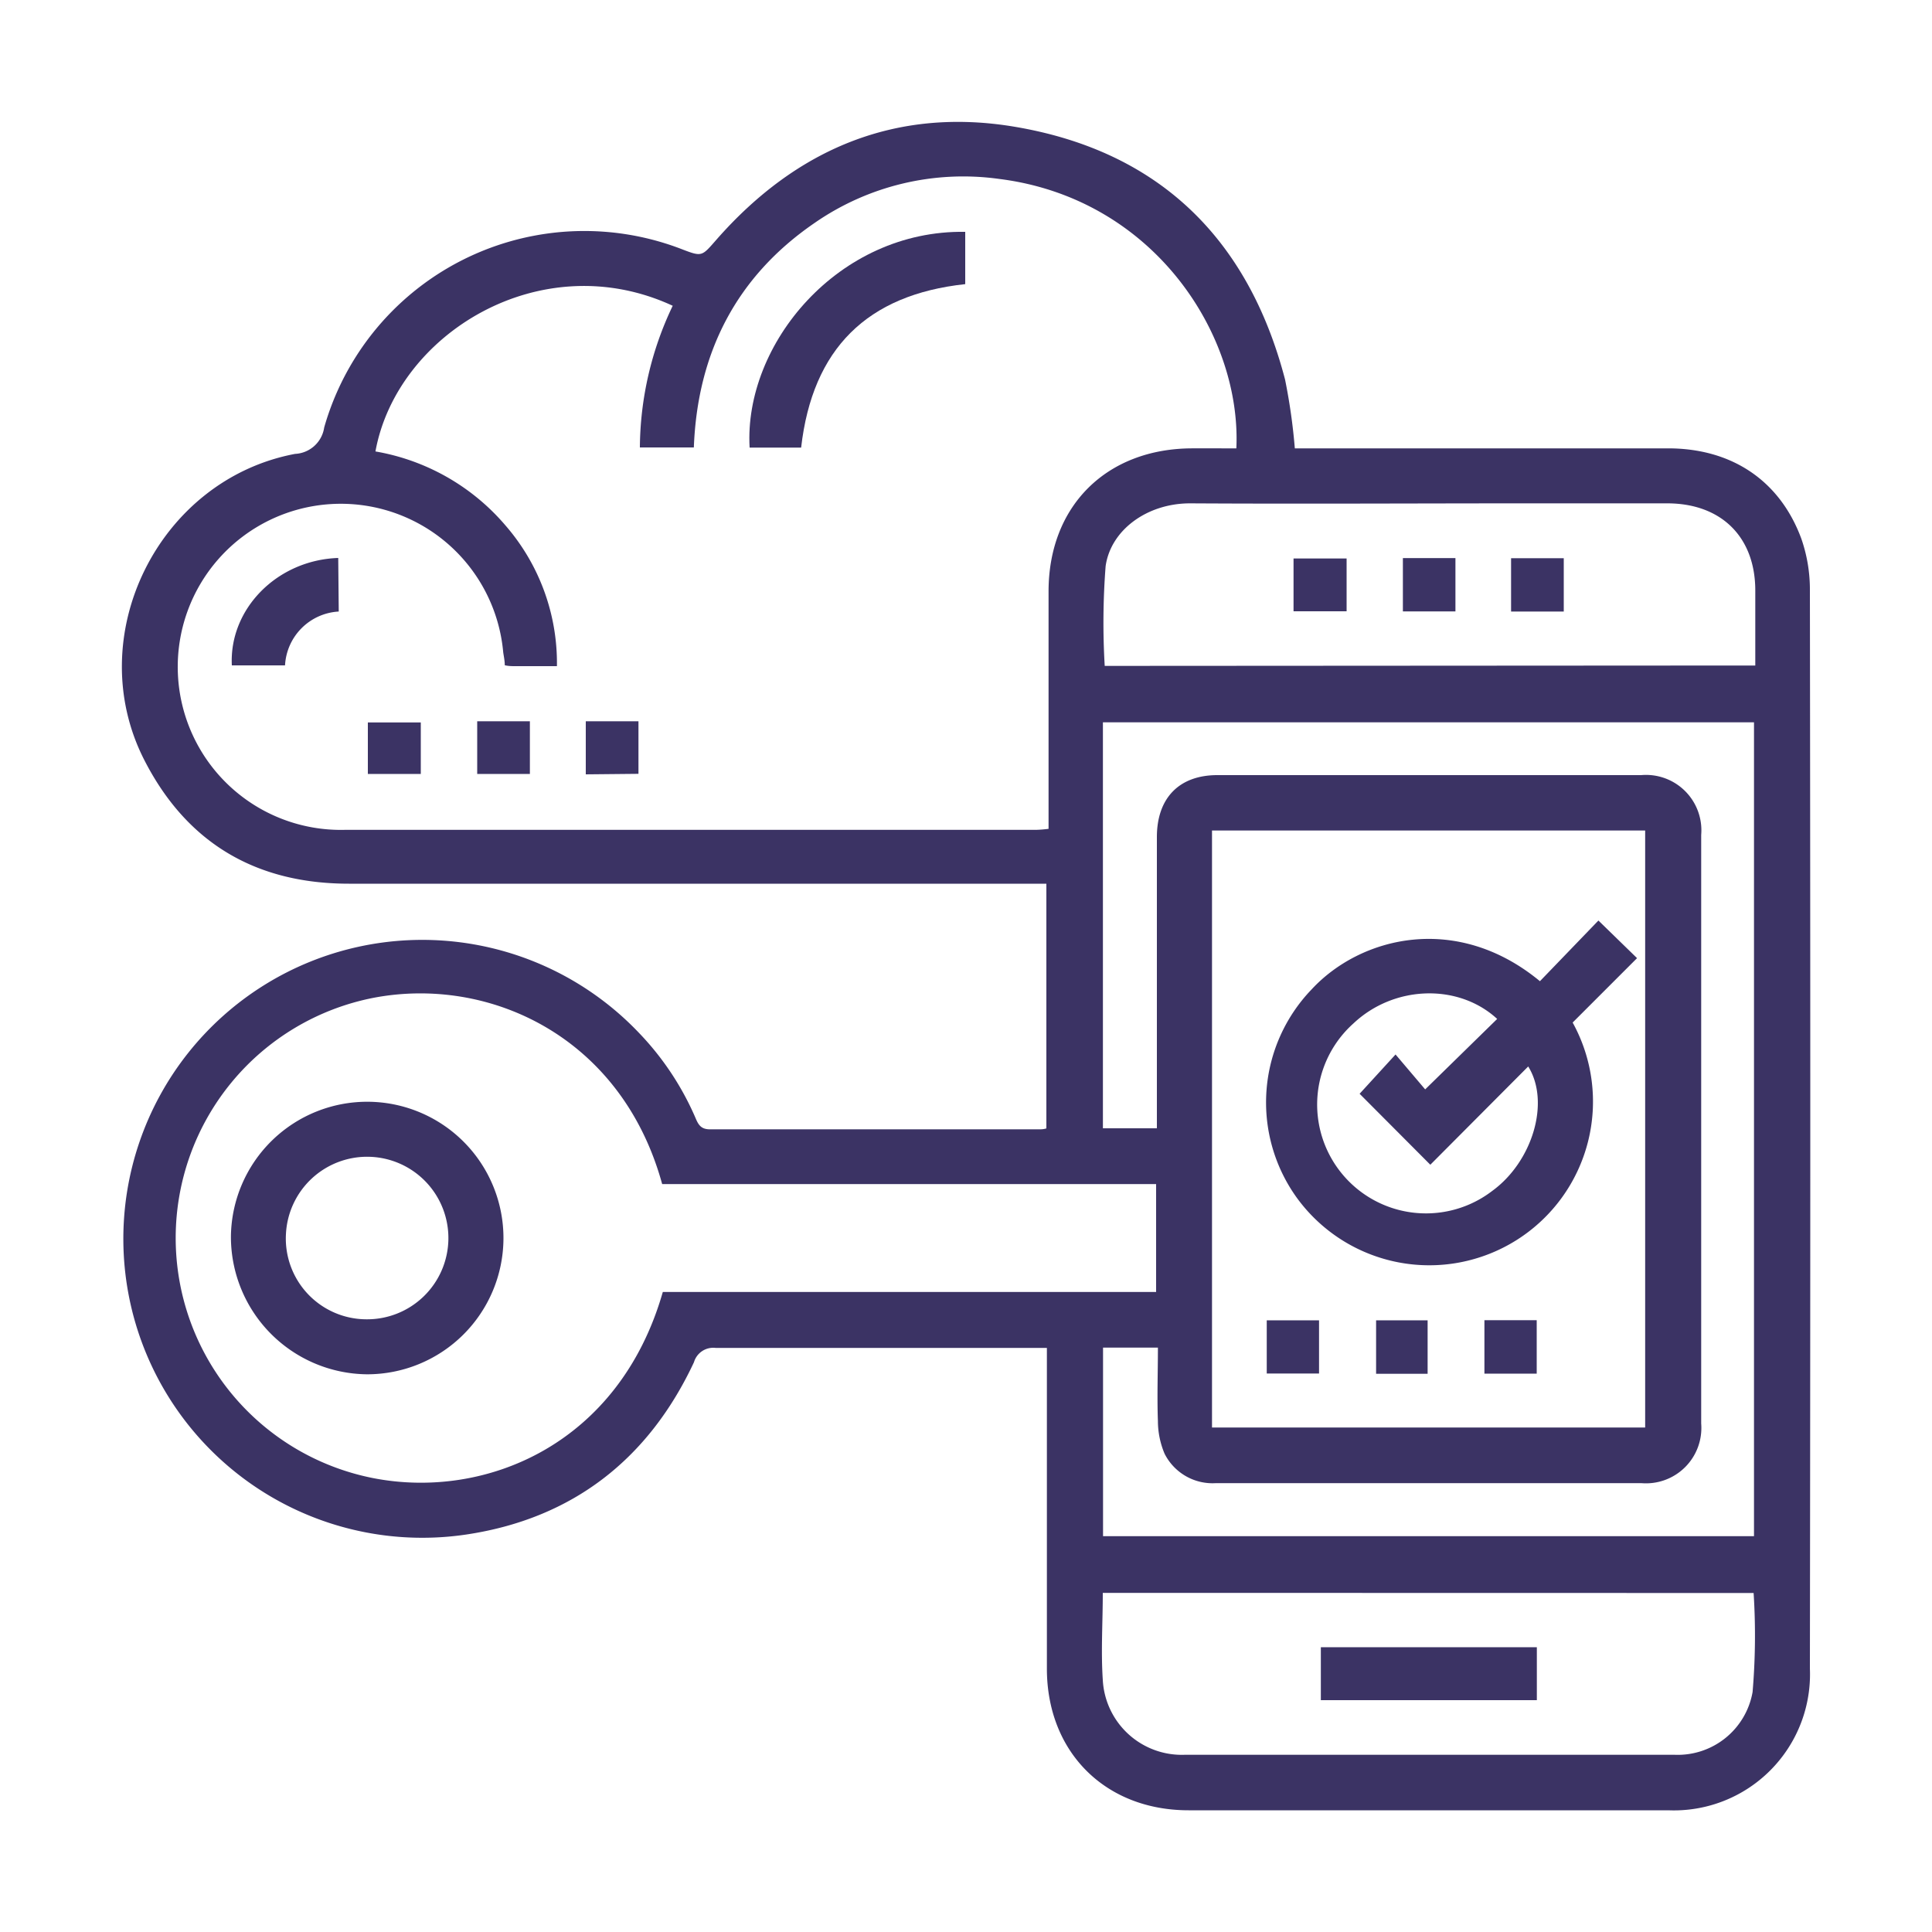
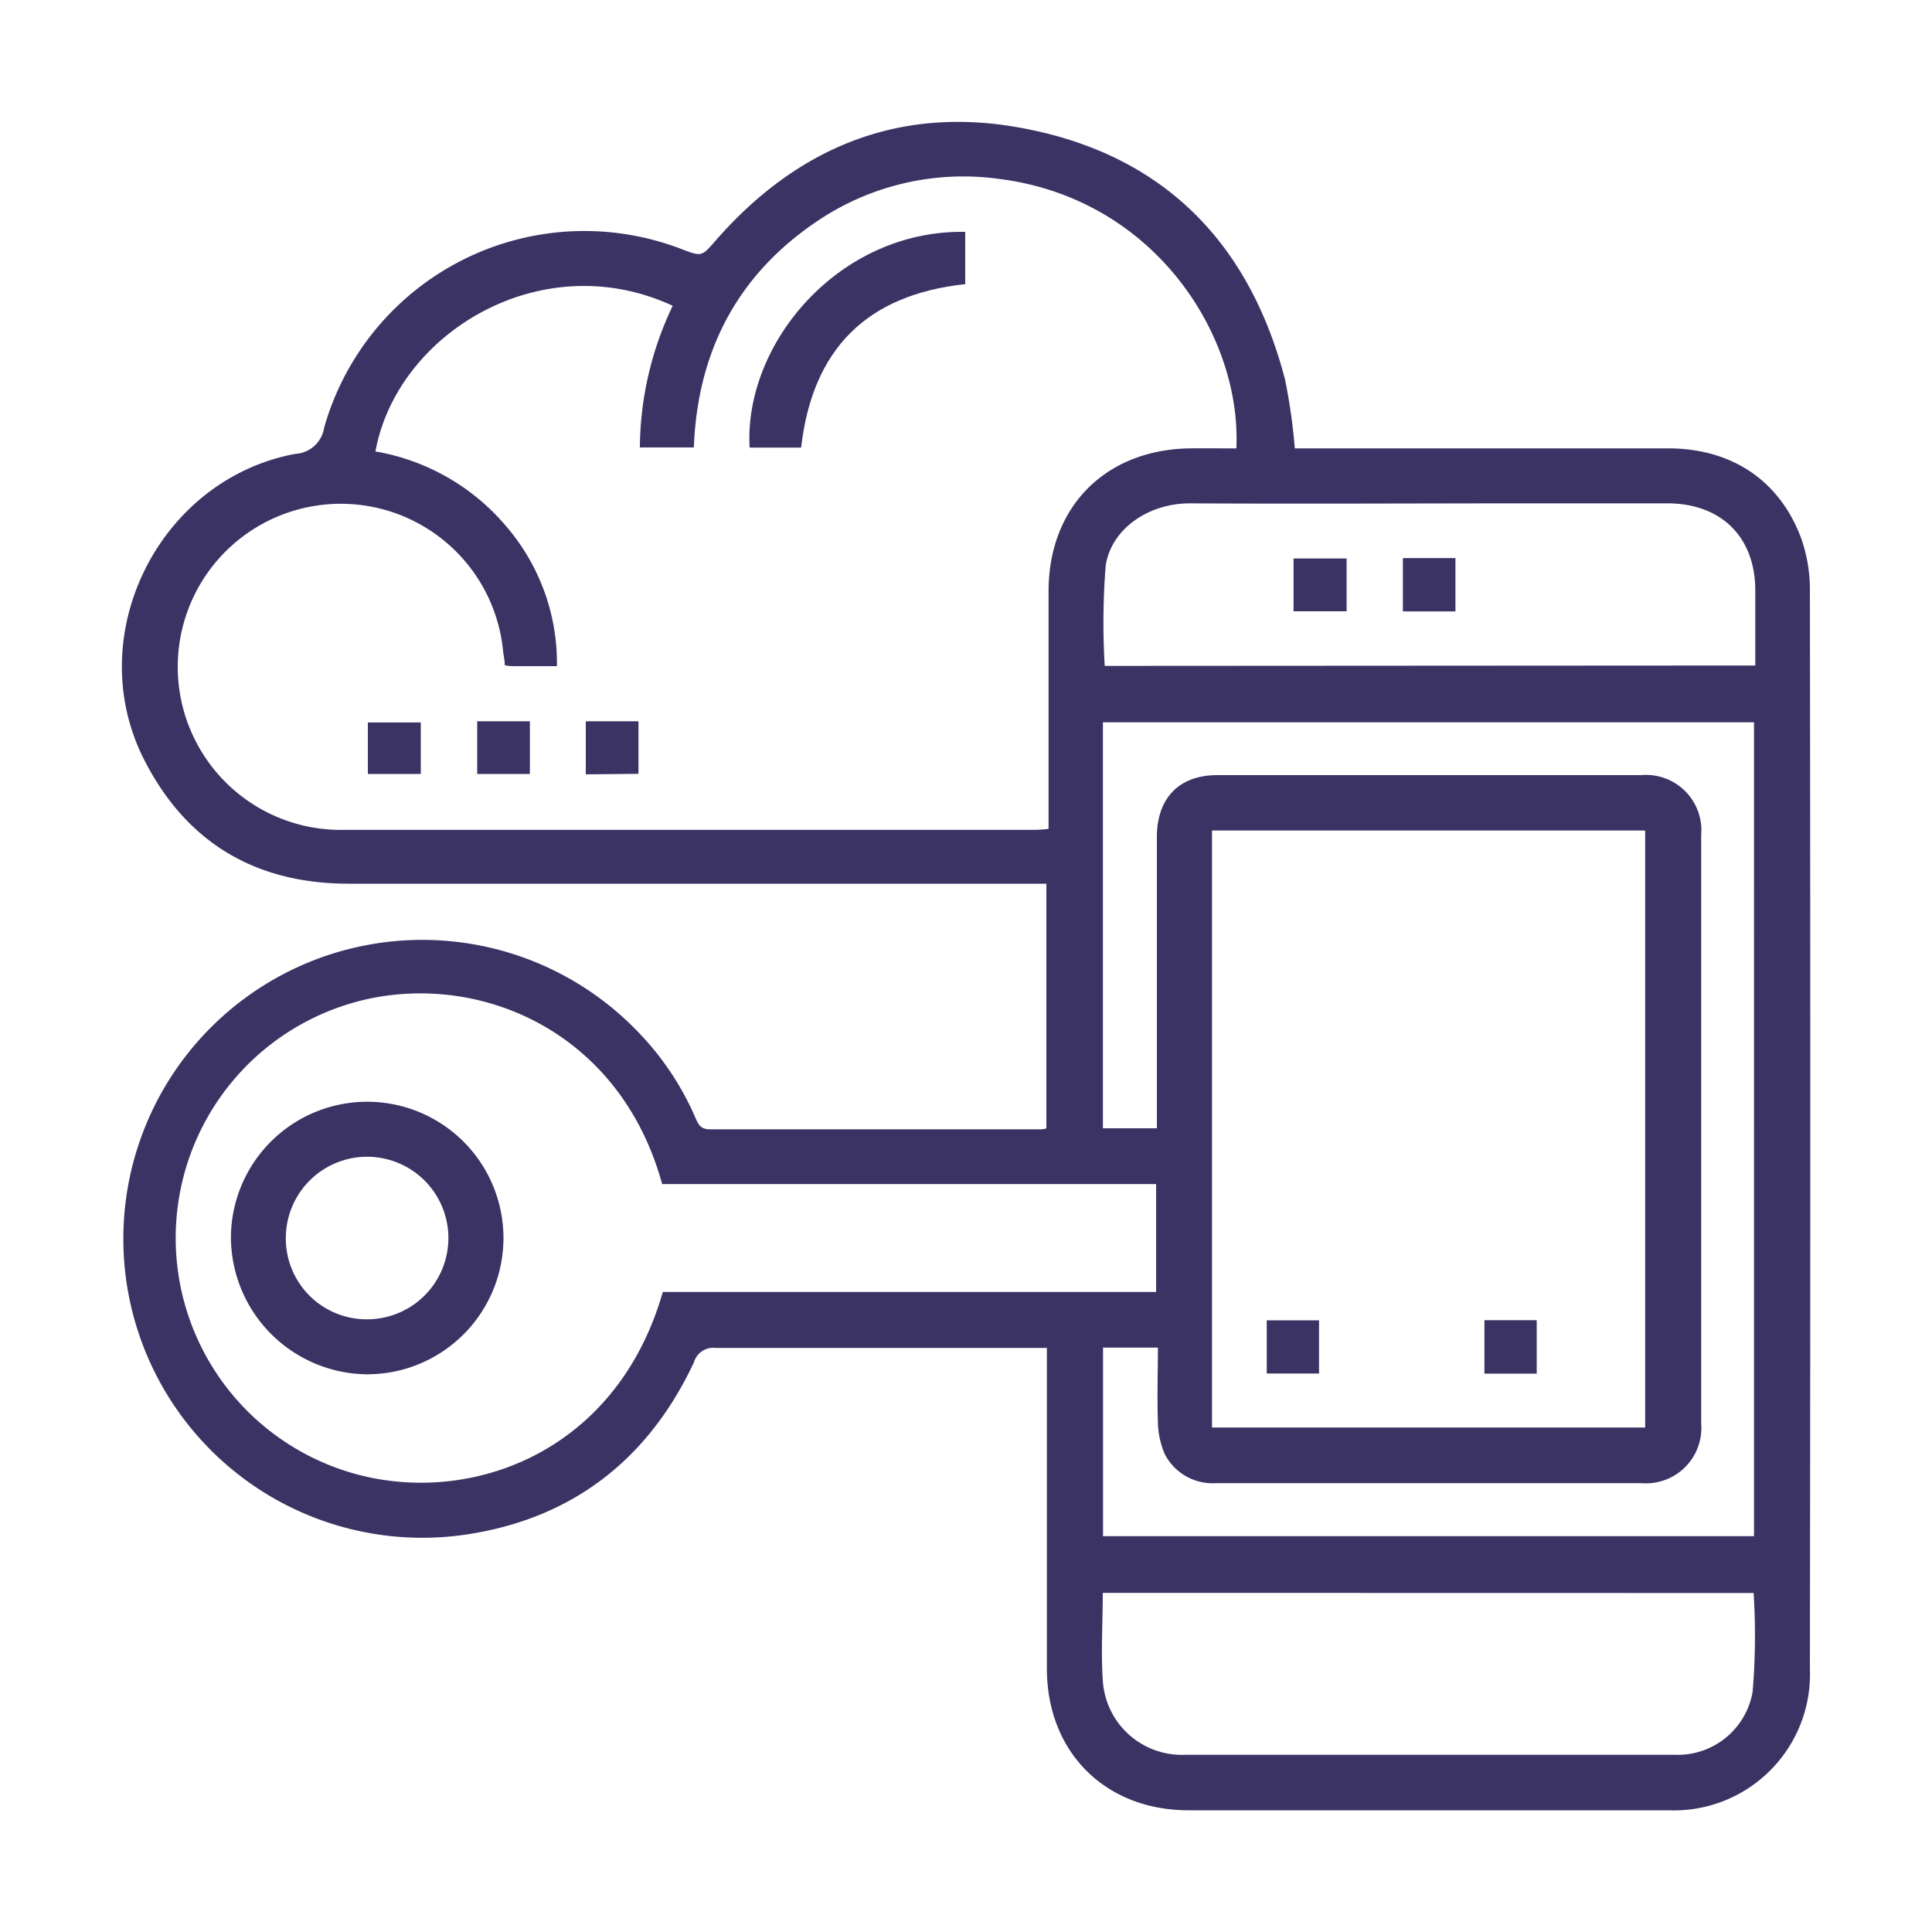
<svg xmlns="http://www.w3.org/2000/svg" id="Capa_1" data-name="Capa 1" viewBox="0 0 150 150">
  <defs>
    <style>.cls-1{fill:#3b3364;}</style>
  </defs>
  <path class="cls-1" d="M100.53,34.81h1.34q13.81,0,27.64,0c4.93,0,8.67,2.49,10.34,7a12,12,0,0,1,.67,4q.06,41.87,0,83.74a10.57,10.57,0,0,1-11,11q-18.62,0-37.24,0c-6.48,0-11-4.53-11-11,0-7.8,0-15.61,0-23.41v-1.49H80c-8.15,0-16.3,0-24.45,0a1.56,1.56,0,0,0-1.67,1.11c-3.53,7.55-9.45,12.15-17.68,13.38a23.21,23.21,0,1,1,13.36-39A22.22,22.22,0,0,1,54,86.8c.22.52.42.88,1.12.88,8.53,0,17.06,0,25.59,0,.14,0,.29,0,.53-.07v-19H79.86q-26.38,0-52.77,0c-7.25,0-12.6-3.18-15.88-9.59-4.93-9.62,1.08-21.78,11.7-23.78a2.4,2.4,0,0,0,2.26-2.05A21,21,0,0,1,52.92,19.34c1.61.62,1.56.57,2.72-.75,6.15-7,13.88-10.3,23.13-8.75,11.19,1.88,18.14,8.67,21,19.62A45.8,45.8,0,0,1,100.53,34.81Zm-4.54,0C96.4,26,89.58,15.39,77.56,13.89a20.25,20.25,0,0,0-14.33,3.43c-6.06,4.16-9.08,10.07-9.36,17.42H49.68a25.82,25.82,0,0,1,2.55-11C42,19,30.81,25.91,29.15,35.05a17.06,17.06,0,0,1,10.09,5.74,16.3,16.3,0,0,1,4,10.93H40c-.26,0-.51,0-.81-.07,0-.37-.08-.71-.12-1A12.66,12.66,0,1,0,26.74,64.43q26.84,0,53.67,0a9.51,9.51,0,0,0,1-.08v-1.3c0-5.71,0-11.42,0-17.13,0-6.63,4.49-11.08,11.12-11.11ZM51.41,91.93C48.27,80.49,38,75.75,29,77.47a19,19,0,0,0-.08,37.28c8.72,1.73,19.14-2.57,22.54-14.44H89.76V91.93ZM94.1,64.48v46.35h33.63V64.48ZM89.82,87.6V86.12q0-10.56,0-21.13c0-3,1.7-4.81,4.7-4.81q16.45,0,32.9,0a4.3,4.3,0,0,1,4.66,4.64q0,22.85,0,45.7a4.3,4.3,0,0,1-4.66,4.63q-16.5,0-33,0a4.17,4.17,0,0,1-4-2.28,6.54,6.54,0,0,1-.52-2.53c-.07-1.89,0-3.78,0-5.71H85.64v14.64h50.54V56.08H85.63V87.6Zm46.46-35.93c0-2,0-3.92,0-5.82,0-4.15-2.63-6.75-6.79-6.77H118.3c-8.64,0-17.27.05-25.91,0-3.34,0-6.16,2.08-6.55,4.88a57,57,0,0,0-.07,7.74Zm-50.66,72c0,2.29-.15,4.53,0,6.75A6.14,6.14,0,0,0,92,136.24q19,0,38,0a5.9,5.9,0,0,0,6.07-4.87,51.87,51.87,0,0,0,.08-7.69Z" />
  <path class="cls-1" d="M74.94,18v4.06c-7.61.82-11.86,5-12.74,12.69h-4C57.74,26.72,65.08,17.84,74.94,18Z" />
-   <path class="cls-1" d="M26.3,47.48a4.42,4.42,0,0,0-4.17,4.18H18c-.22-4.39,3.52-8.18,8.26-8.34Z" />
  <path class="cls-1" d="M28.56,60.09v-4h4.11v4Z" />
  <path class="cls-1" d="M41.14,56v4.09H37.05V56Z" />
  <path class="cls-1" d="M45.48,60.12V56h4.09v4.08Z" />
  <path class="cls-1" d="M17.93,95.93A10.58,10.58,0,1,1,28.49,106.7,10.67,10.67,0,0,1,17.93,95.93Zm10.49,6.5a6.31,6.31,0,1,0-6.22-6.6A6.27,6.27,0,0,0,28.42,102.43Z" />
-   <path class="cls-1" d="M119.56,76.18l4.54-4.71,3,2.92-5,5a12.71,12.71,0,0,1-21.44,13.57,12.66,12.66,0,0,1,1.17-16.14C105.64,72.7,113.11,70.85,119.56,76.18Zm-11.21,5.69,2.3,2.71,5.59-5.47c-3-2.77-8-2.63-11.16.35a8.45,8.45,0,0,0,10.78,13c3.11-2.26,4.52-6.88,2.79-9.66l-7.6,7.63-5.49-5.51Z" />
  <path class="cls-1" d="M102.41,102.51v4.13H98.35v-4.13Z" />
-   <path class="cls-1" d="M110.84,106.66h-4v-4.15h4Z" />
  <path class="cls-1" d="M119.31,106.65h-4.06V102.5h4.06Z" />
  <path class="cls-1" d="M104.55,43.36v4.1h-4.12v-4.1Z" />
  <path class="cls-1" d="M113,47.47h-4.08V43.33H113Z" />
-   <path class="cls-1" d="M117.32,47.48V43.34h4.09v4.14Z" />
-   <path class="cls-1" d="M119.32,127.89V132H102.55v-4.11Z" />
</svg>